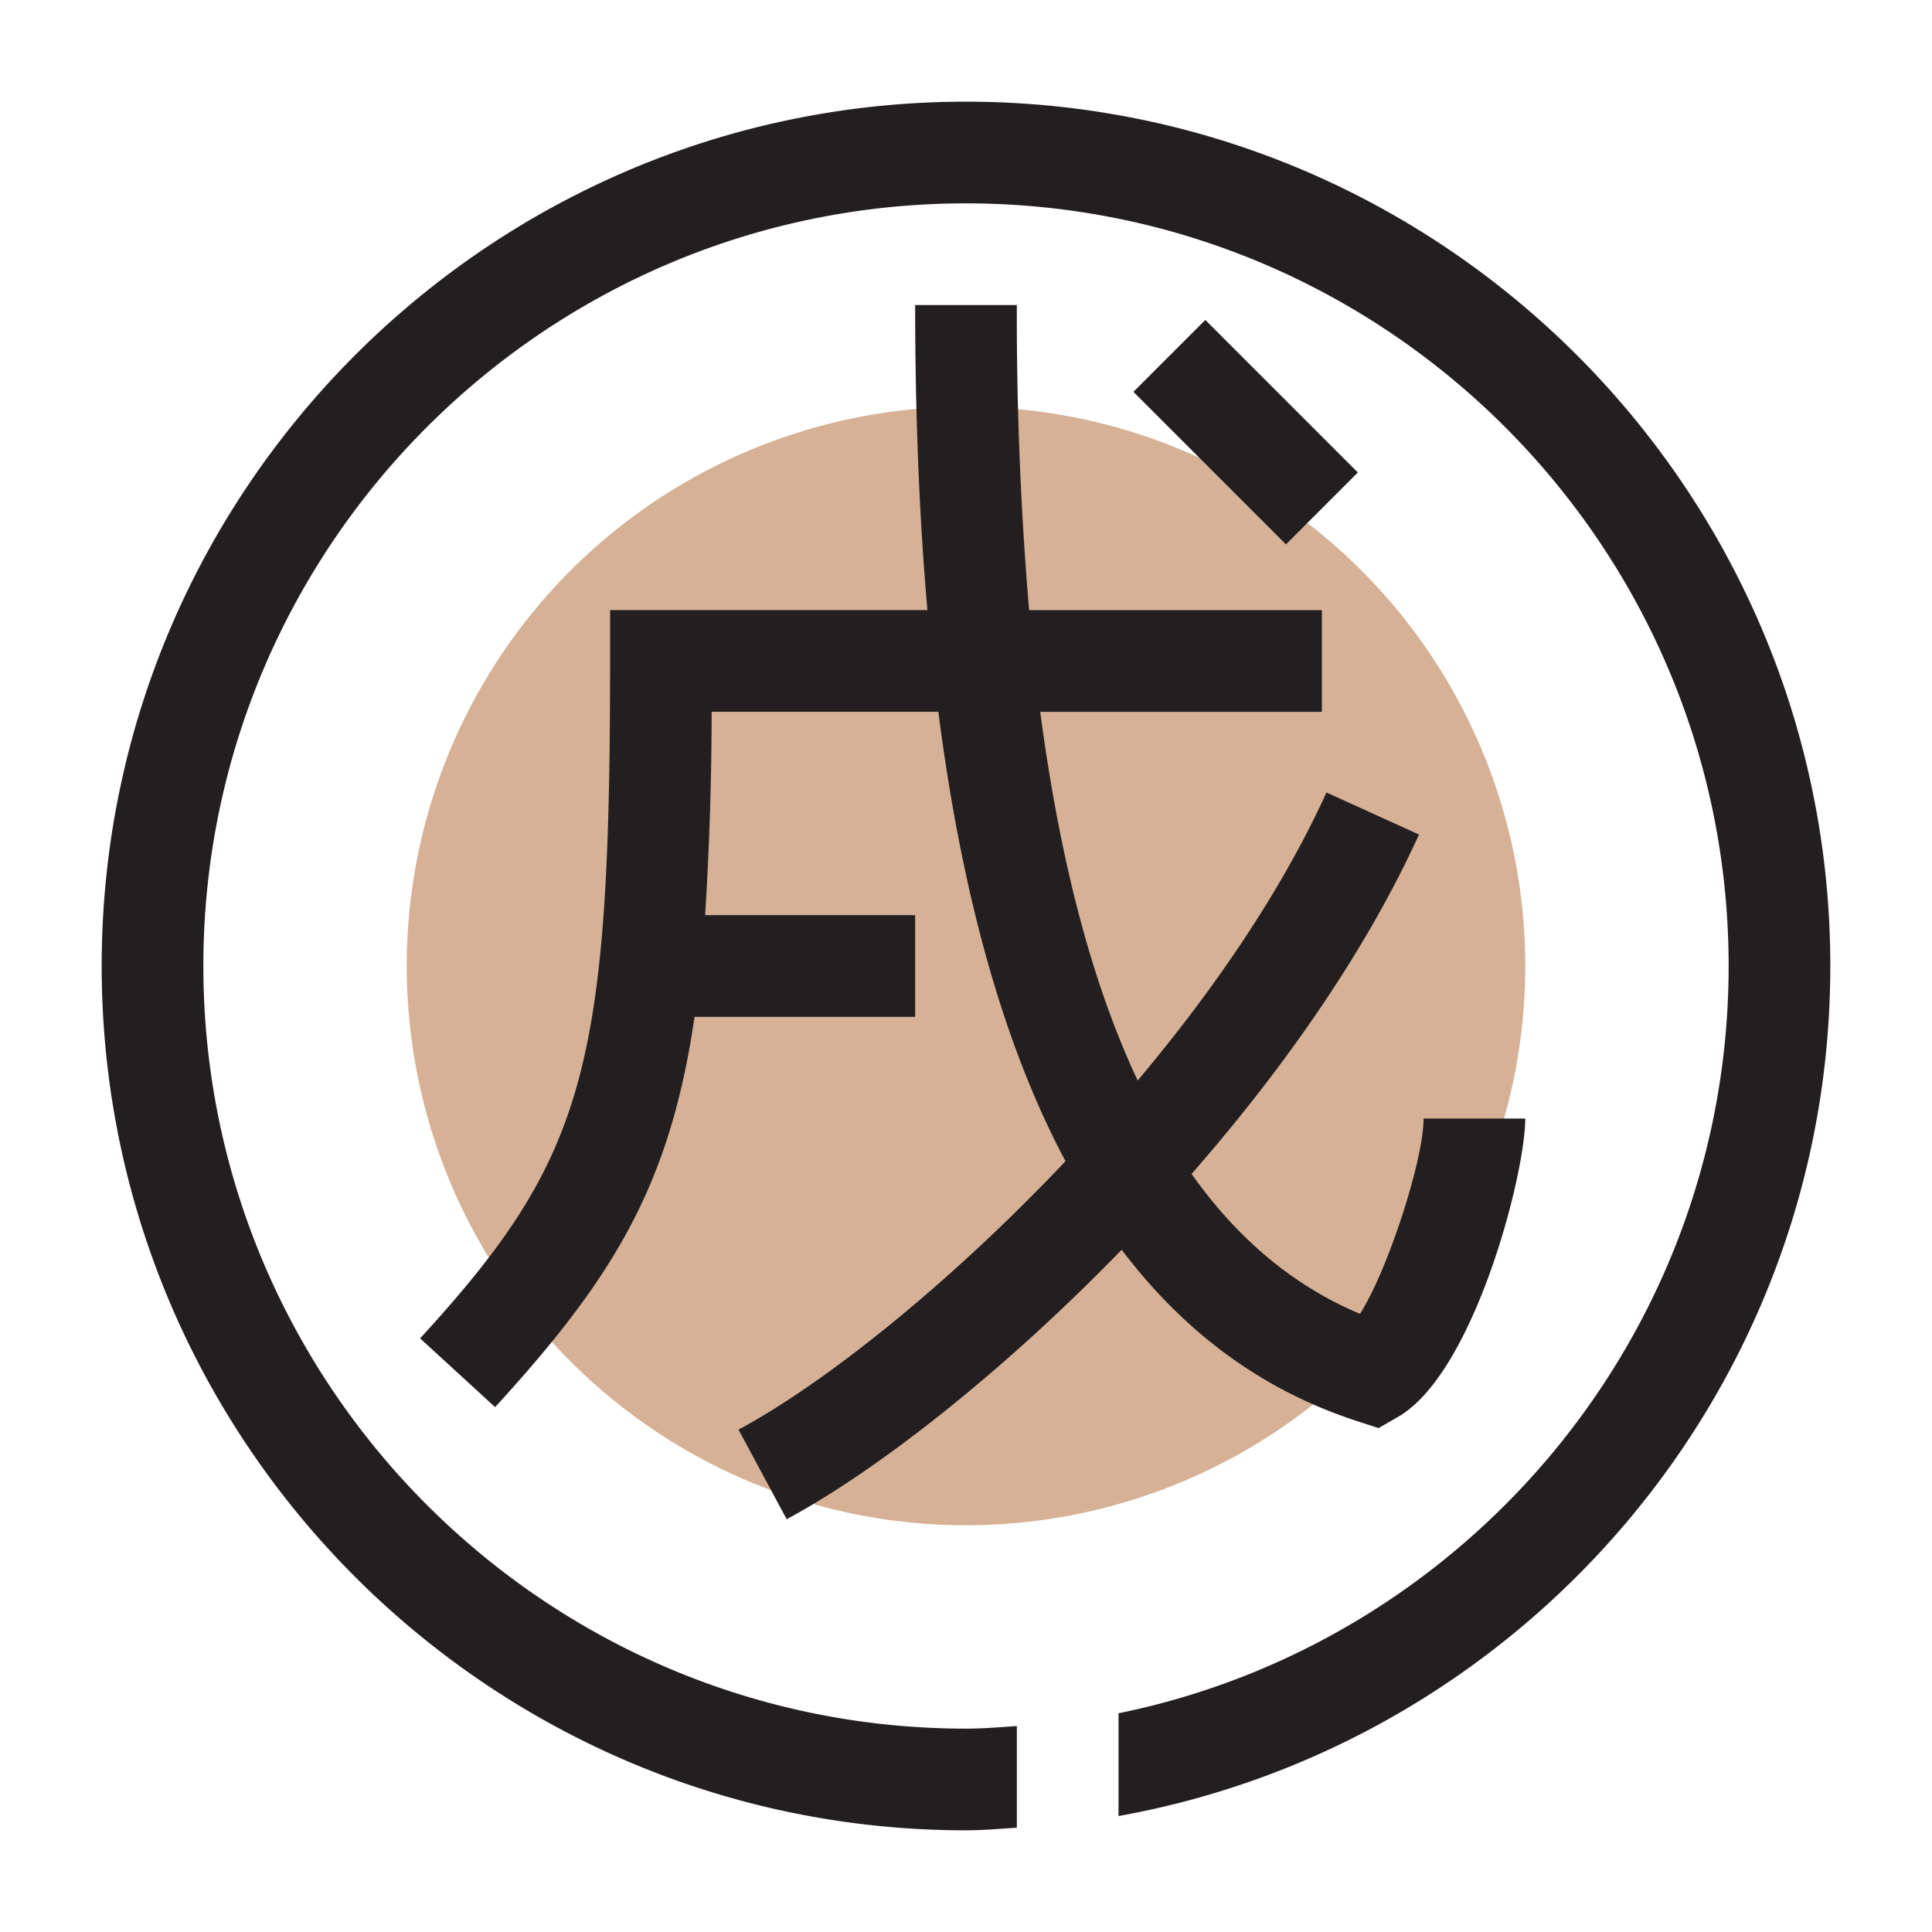
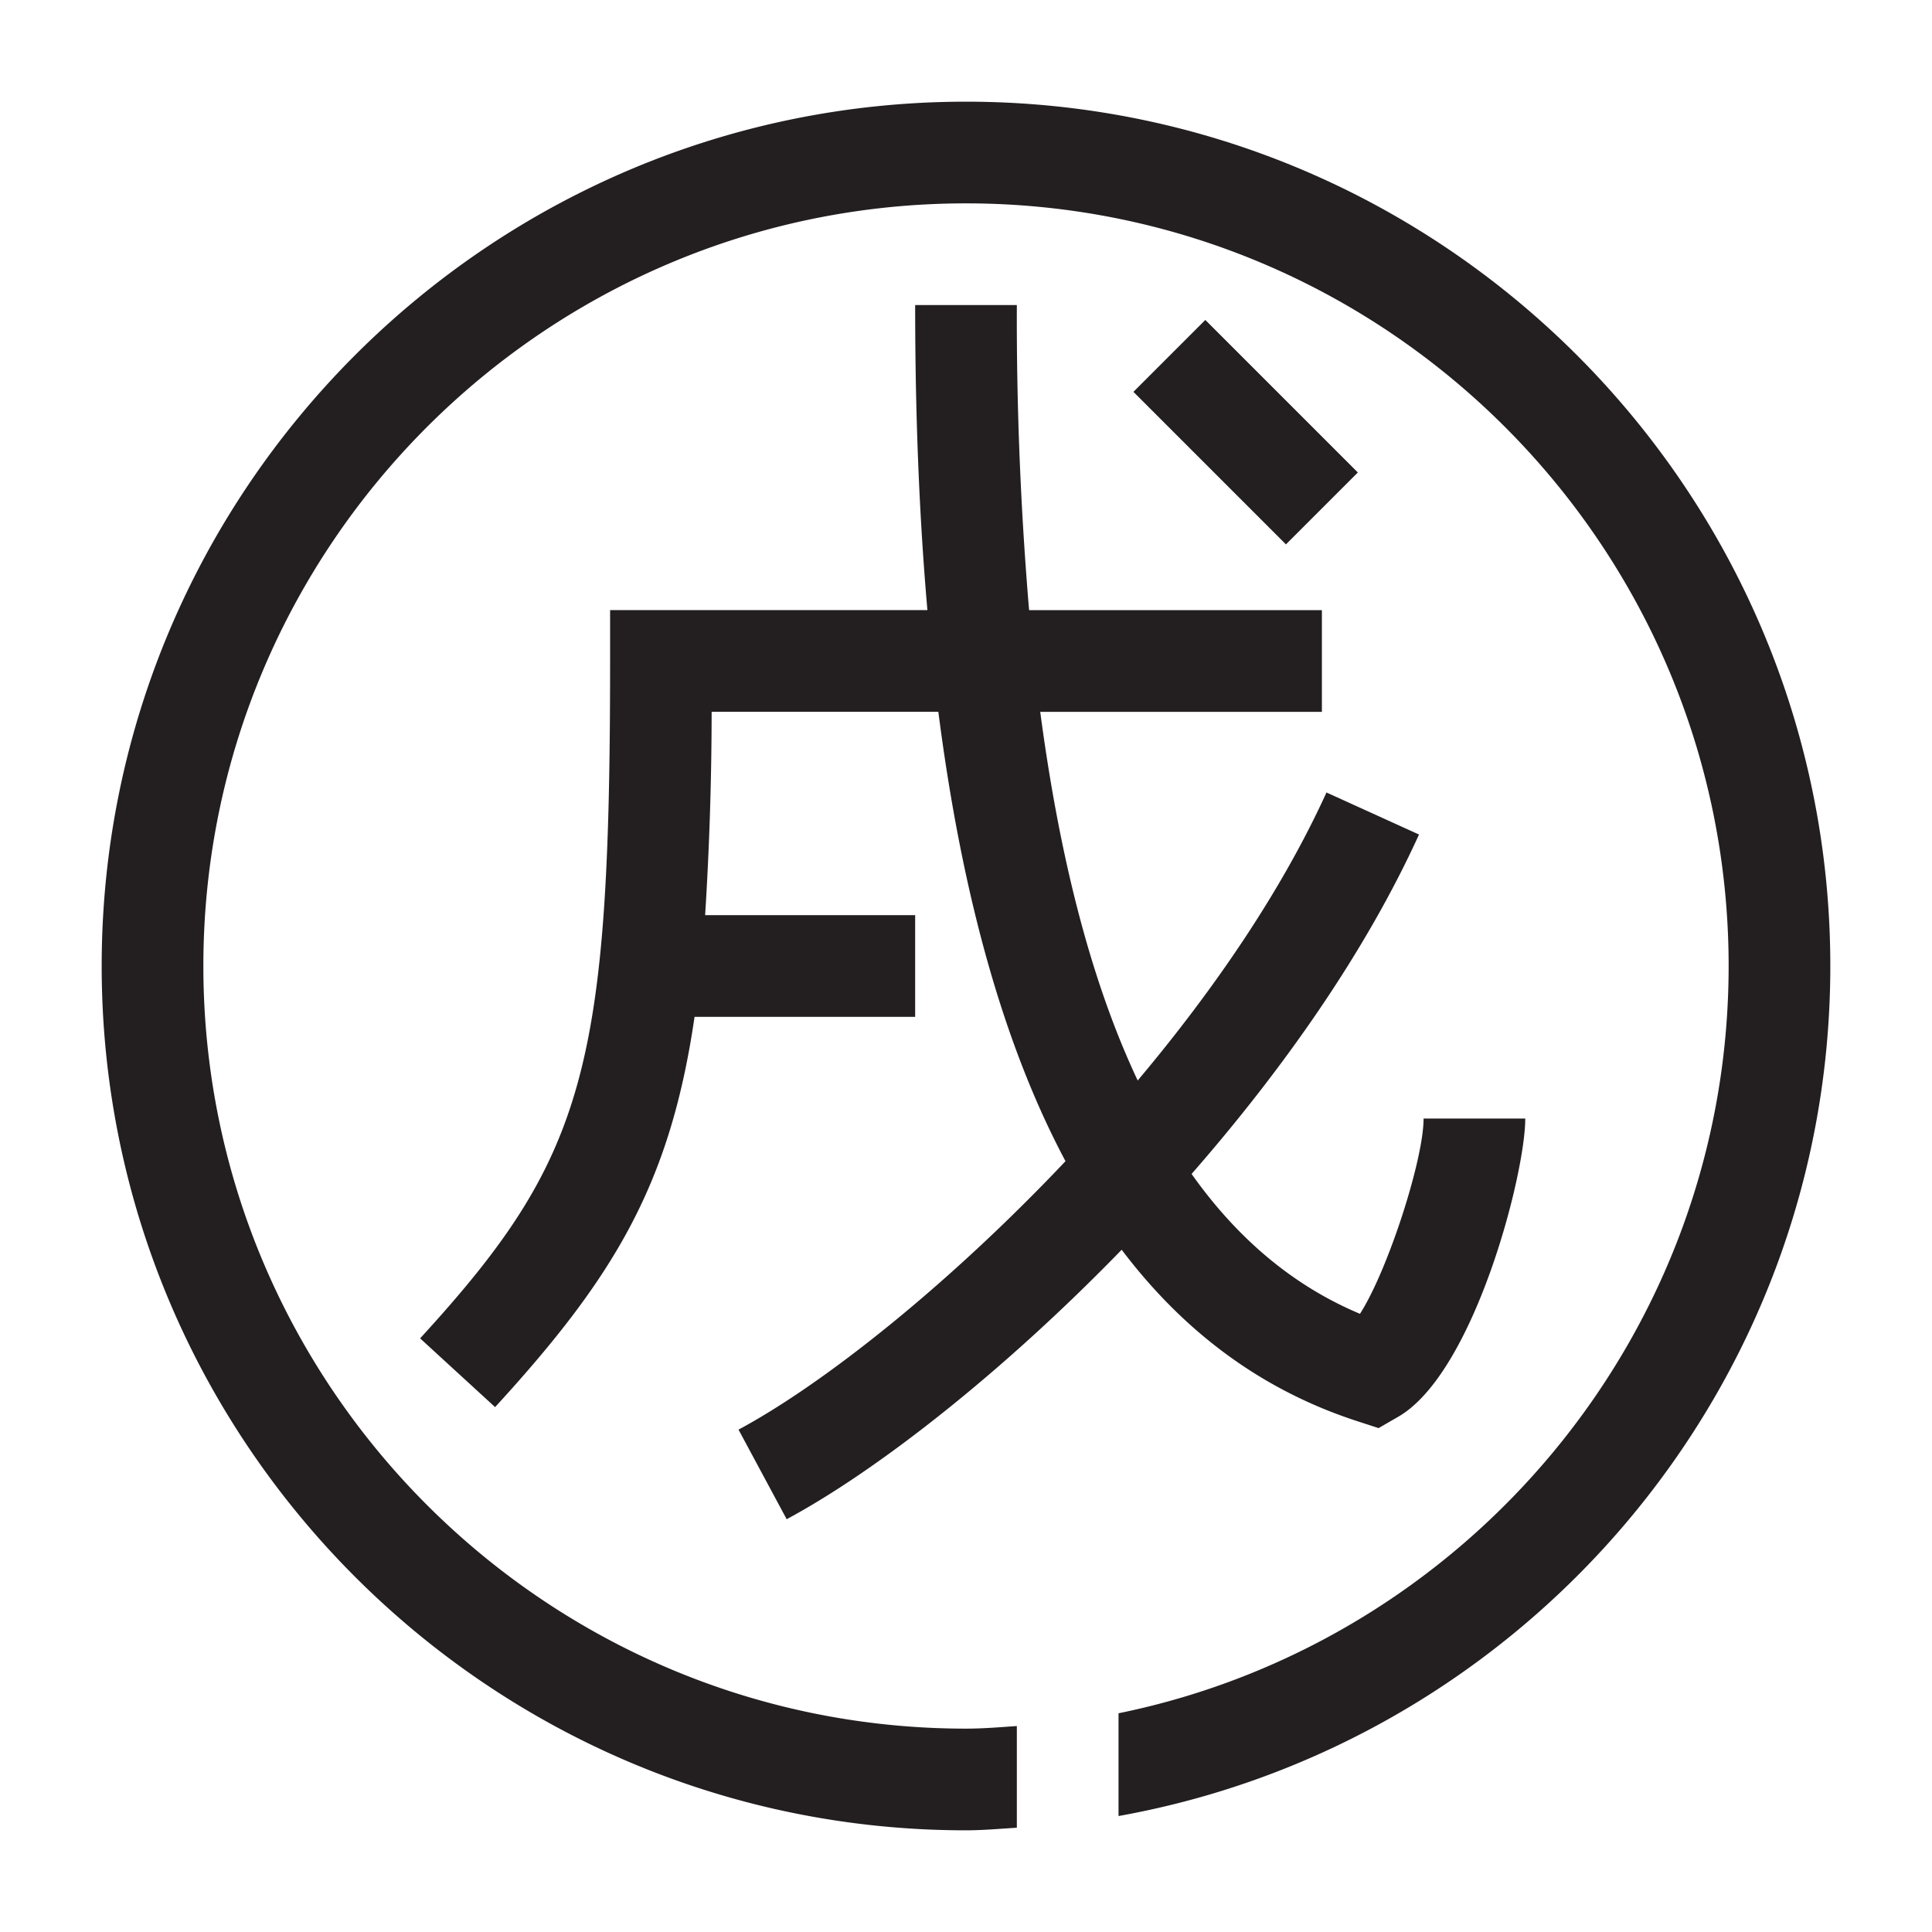
<svg xmlns="http://www.w3.org/2000/svg" width="800px" height="800px" viewBox="0 0 1024 1024" class="icon" version="1.1">
-   <path d="M512 512m-296.421 0a296.421 296.421 0 1 0 592.842 0 296.421 296.421 0 1 0-592.842 0Z" fill="#D6B196" />
  <path d="M970.105 512c0 224.984-163.166 412.187-377.263 450.533v-54.461C777.135 870.508 916.211 707.207 916.211 512c0-222.882-181.329-404.211-404.211-404.211S107.789 289.118 107.789 512s181.329 404.211 404.211 404.211c9.081 0 18.001-0.755 26.947-1.374v53.895c-8.973 0.539-17.866 1.374-26.947 1.374-252.605 0-458.105-205.501-458.105-458.105S259.395 53.895 512 53.895s458.105 205.501 458.105 458.105z m-375.592 150.393c33.684 44.544 75.21 74.698 124.739 90.813l11.426 3.719 10.402-6.009C781.204 727.741 808.421 622.565 808.421 592.842h-53.895c0 22.07-19.133 80.869-33.711 103.505-34.816-14.605-64.539-39.262-89.25-74.132 48.317-55.269 92.079-117.329 120.536-179.901l-49.044-22.285c-23.768 52.251-59.742 104.717-100.056 152.657-24.01-50.931-41.149-115.928-51.658-195.395H700.632v-53.895h-155.19A1848.051 1848.051 0 0 1 538.947 161.684h-53.895c0 58.206 2.156 112.074 6.494 161.684H323.368v26.947c0 216.549-13.177 263.545-100.702 359.047l39.747 36.433c63.326-69.093 92.807-118.272 105.715-206.848H485.053v-53.895h-111.32a1742.147 1742.147 0 0 0 3.449-107.789h120.158c12.611 98.25 35.032 177.475 67.395 238.188-61.979 65.536-128.054 117.976-173.299 142.282l25.519 47.481c47.589-25.573 114.095-77.447 177.556-142.821z m125.171-411.971l-80.842-80.842-38.104 38.104 80.842 80.842 38.104-38.104z" fill="#231F20" />
</svg>